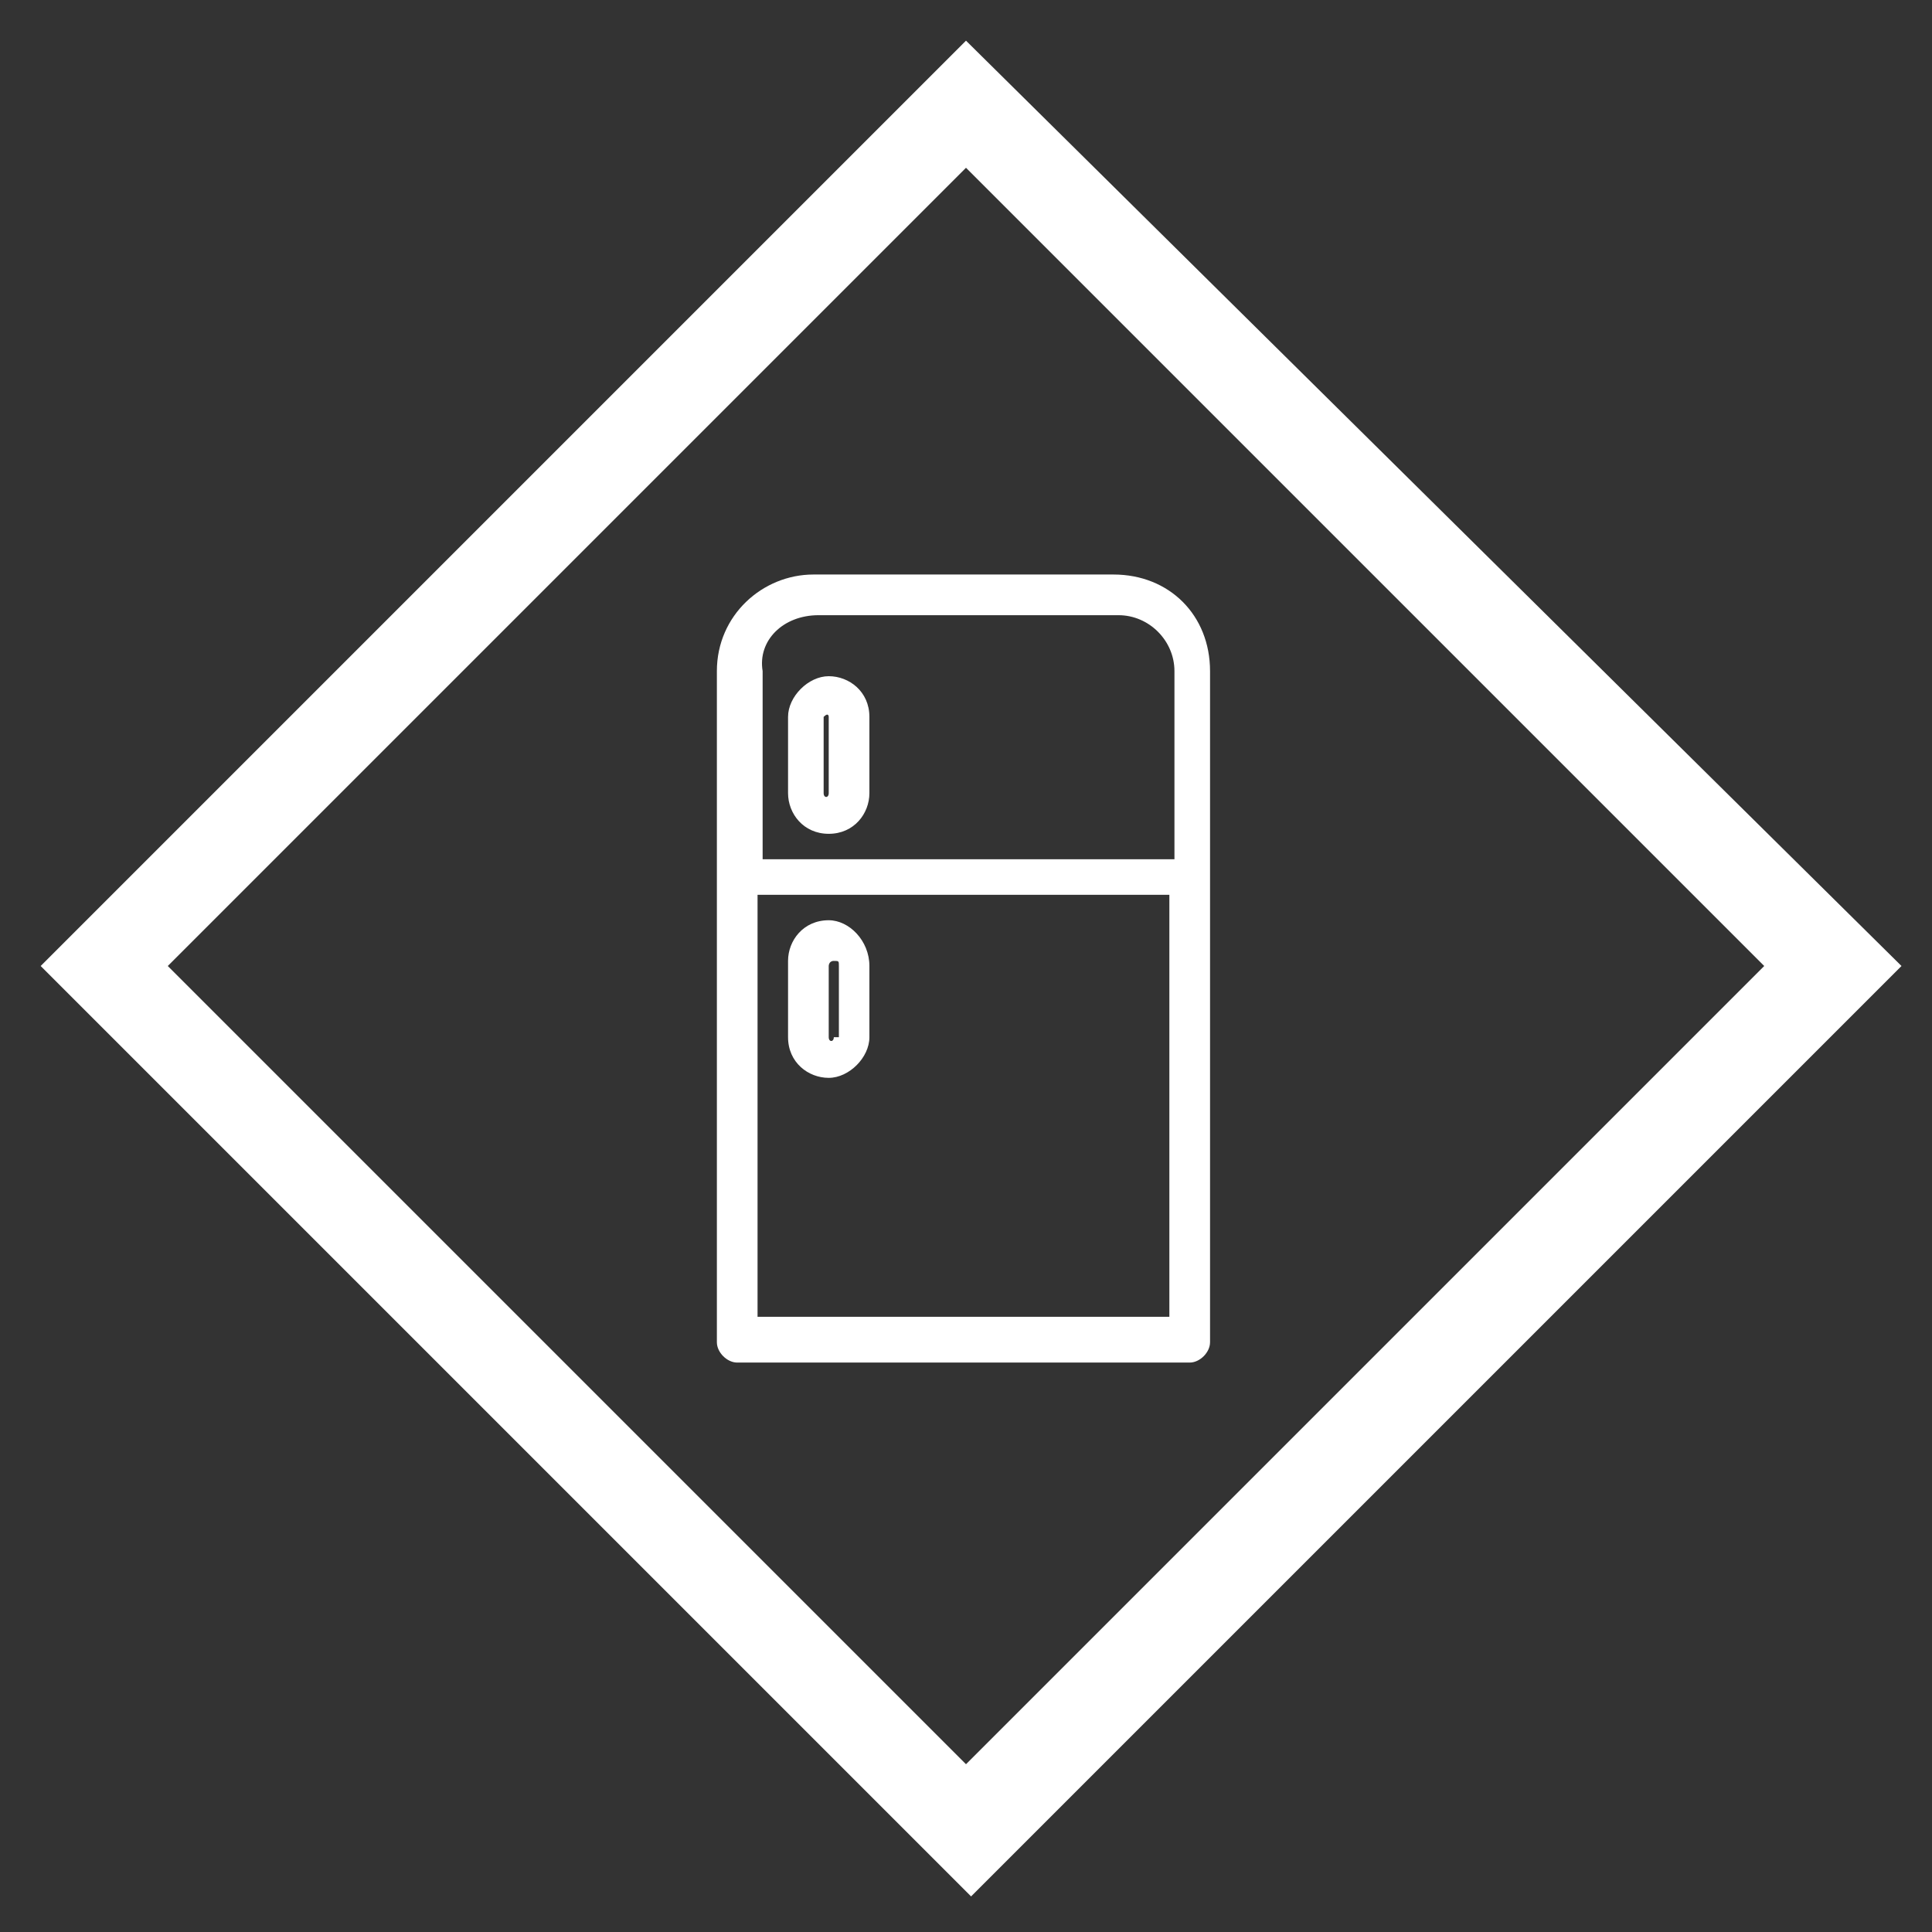
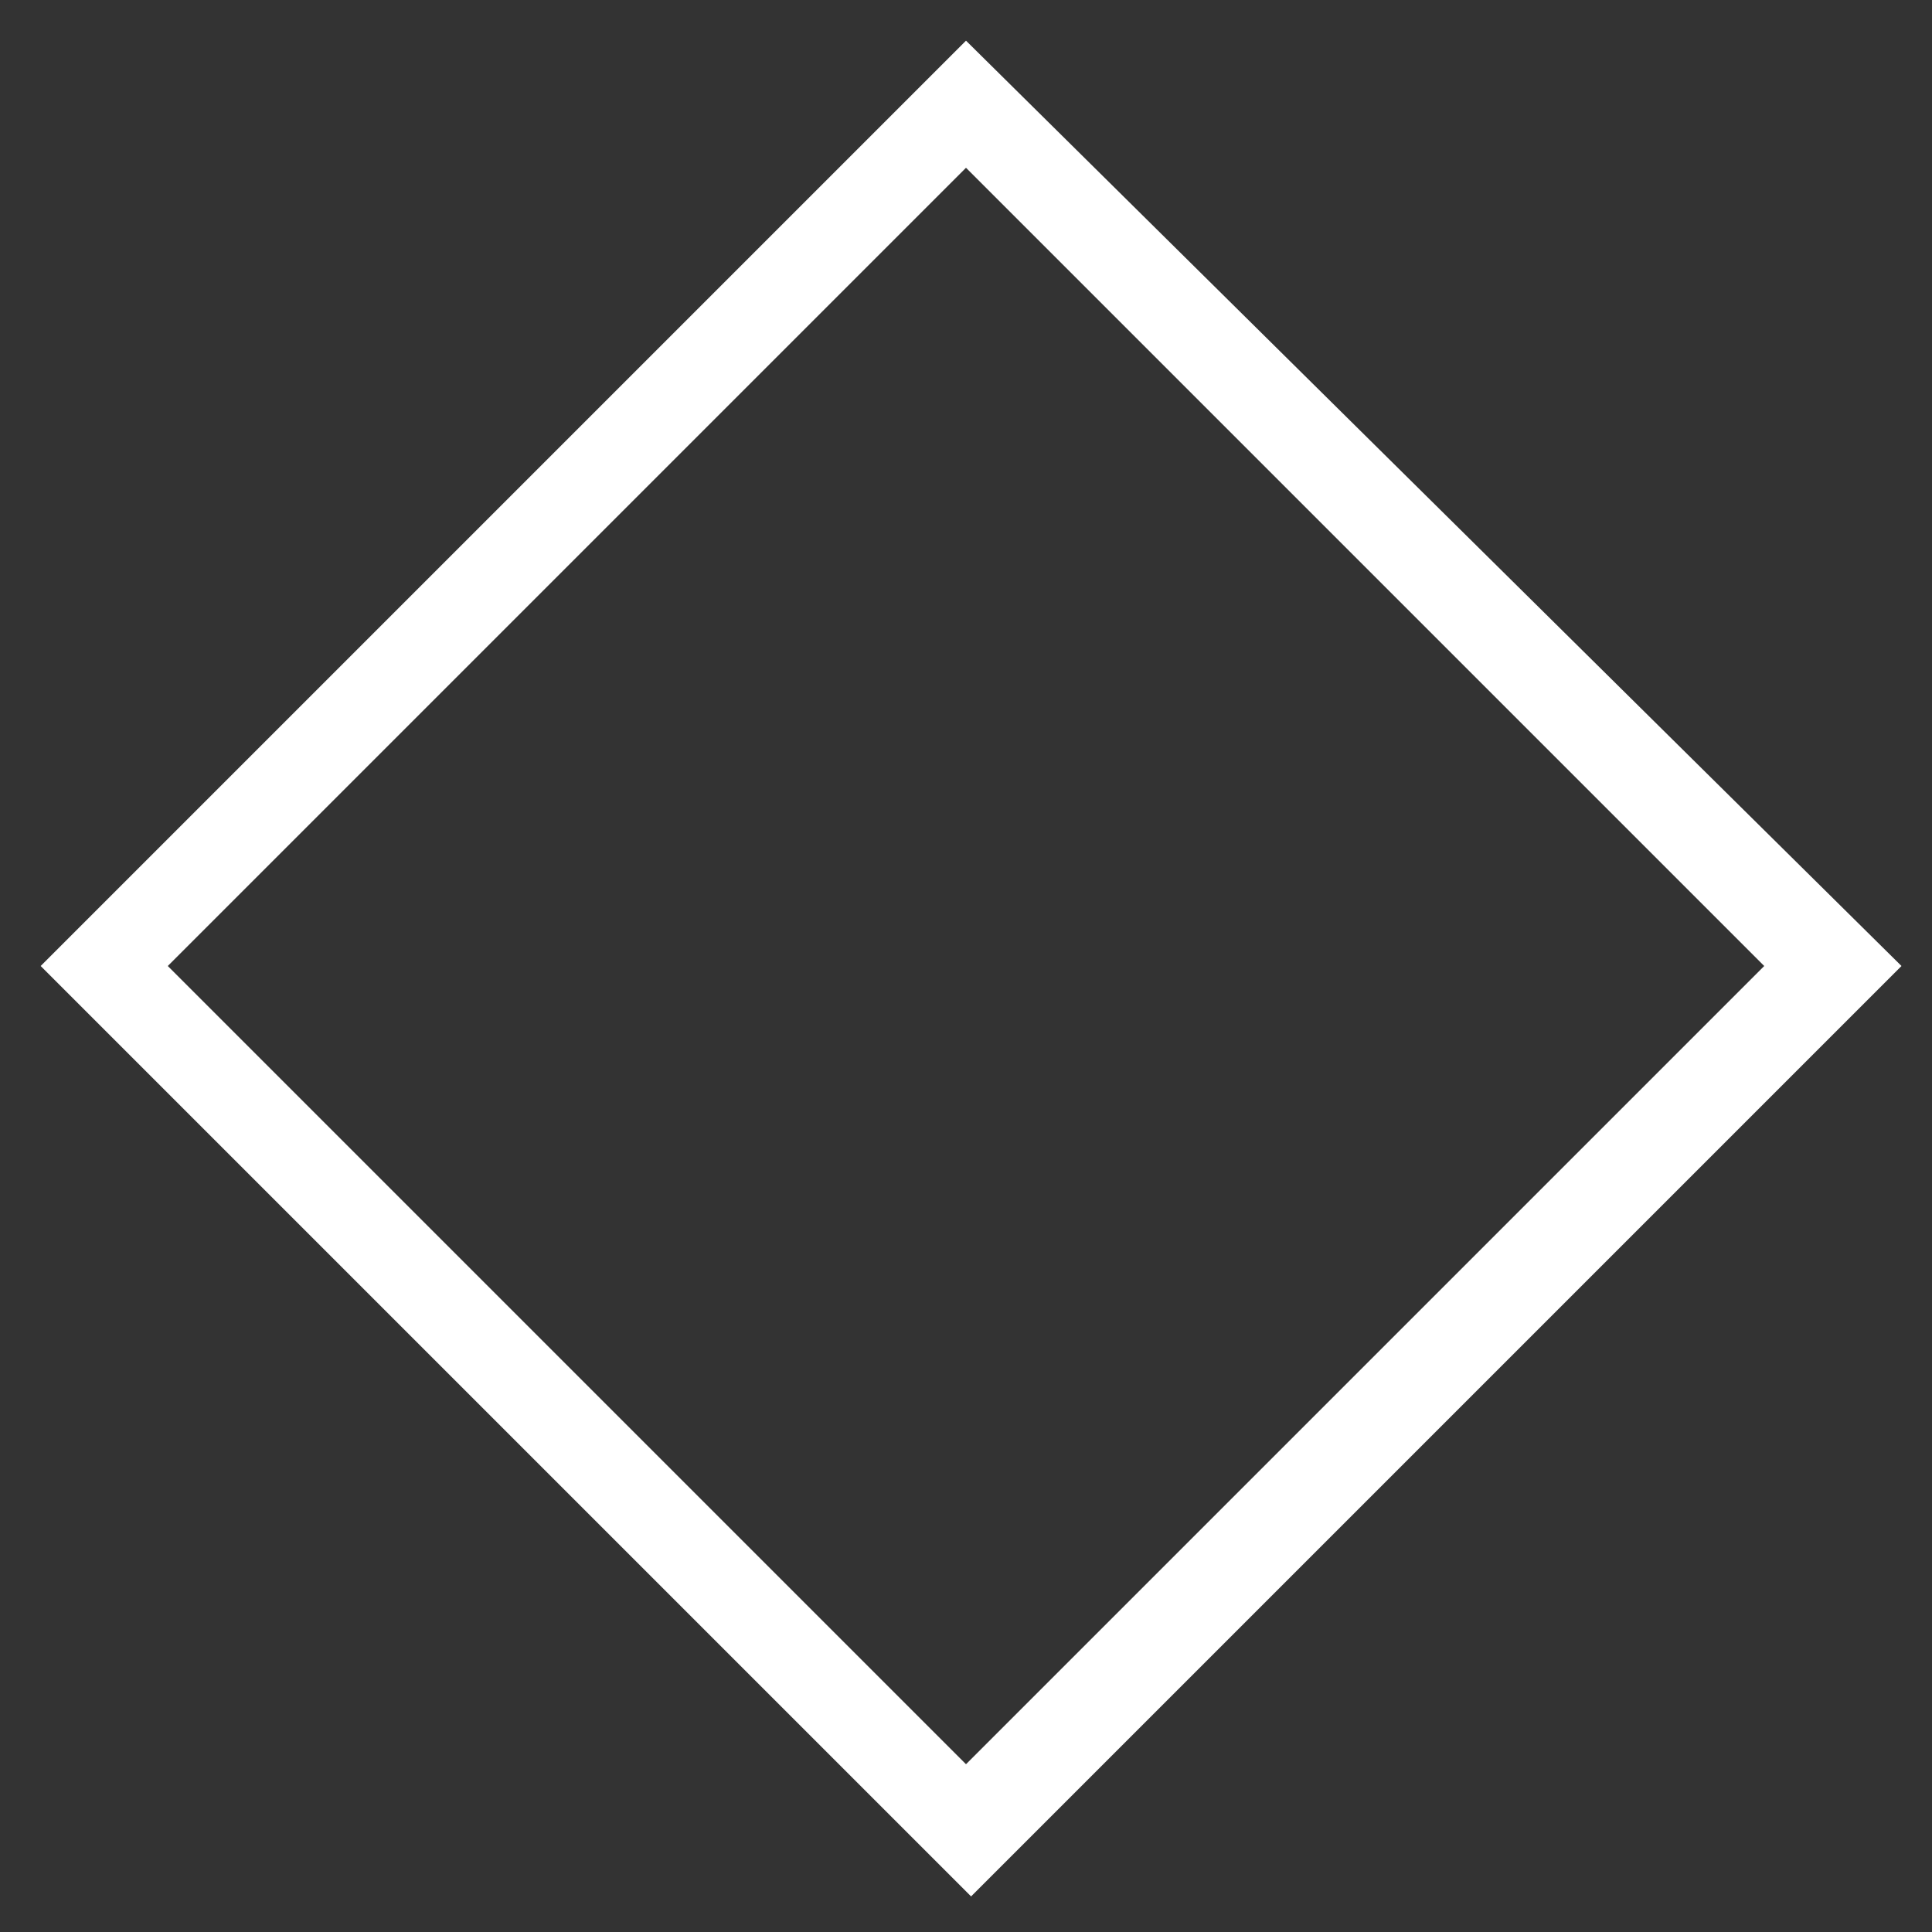
<svg xmlns="http://www.w3.org/2000/svg" enable-background="new 0 0 38 38" version="1.1" viewBox="0 0 38 38" xml:space="preserve" width="38" height="38">
  <rect x="0" y="0" width="38" height="38" fill="#333333" stroke="none" />
  <style type="text/css">.st0{fill:#fff;}</style>
  <path class="st0" d="M19,3.3L34.7,19L19,34.7L3.3,19L19,3.3 M19,0.8L0.8,19l18.3,18.3L37.4,19L19,0.8L19,0.8z" />
-   <path class="st0" d="m21.9 11.3h-5.9c-1 0-1.9 0.8-1.9 1.9v13.2c0 0.2 0.2 0.4 0.4 0.4h8.9c0.2 0 0.4-0.2 0.4-0.4v-13.2c0-1.1-0.8-1.9-1.9-1.9zm-5.8 0.8h5.9c0.6 0 1.1 0.5 1.1 1.1v3.7h-8.1v-3.7c-0.1-0.6 0.4-1.1 1.1-1.1zm-1.2 13.8v-8.3h8.1v8.3h-8.1z" />
-   <path class="st0" d="m16.3 16.4c0.5 0 0.8-0.4 0.8-0.8v-1.5c0-0.5-0.4-0.8-0.8-0.8s-0.8 0.4-0.8 0.8v1.5c0 0.4 0.3 0.8 0.8 0.8zm-0.1-2.3v0c0.1-0.1 0.1 0 0.1 0v1.5c0 0.1-0.1 0.1-0.1 0v-1.5z" />
-   <path class="st0" d="m16.3 18.1c-0.5 0-0.8 0.4-0.8 0.8v1.5c0 0.5 0.4 0.8 0.8 0.8s0.8-0.4 0.8-0.8v-1.4c0-0.5-0.4-0.9-0.8-0.9zm0.1 2.3c0 0.1-0.1 0.1-0.1 0v-1.4s0-0.1 0.1-0.1 0.1 0 0.1 0.1v1.4z" />
</svg>